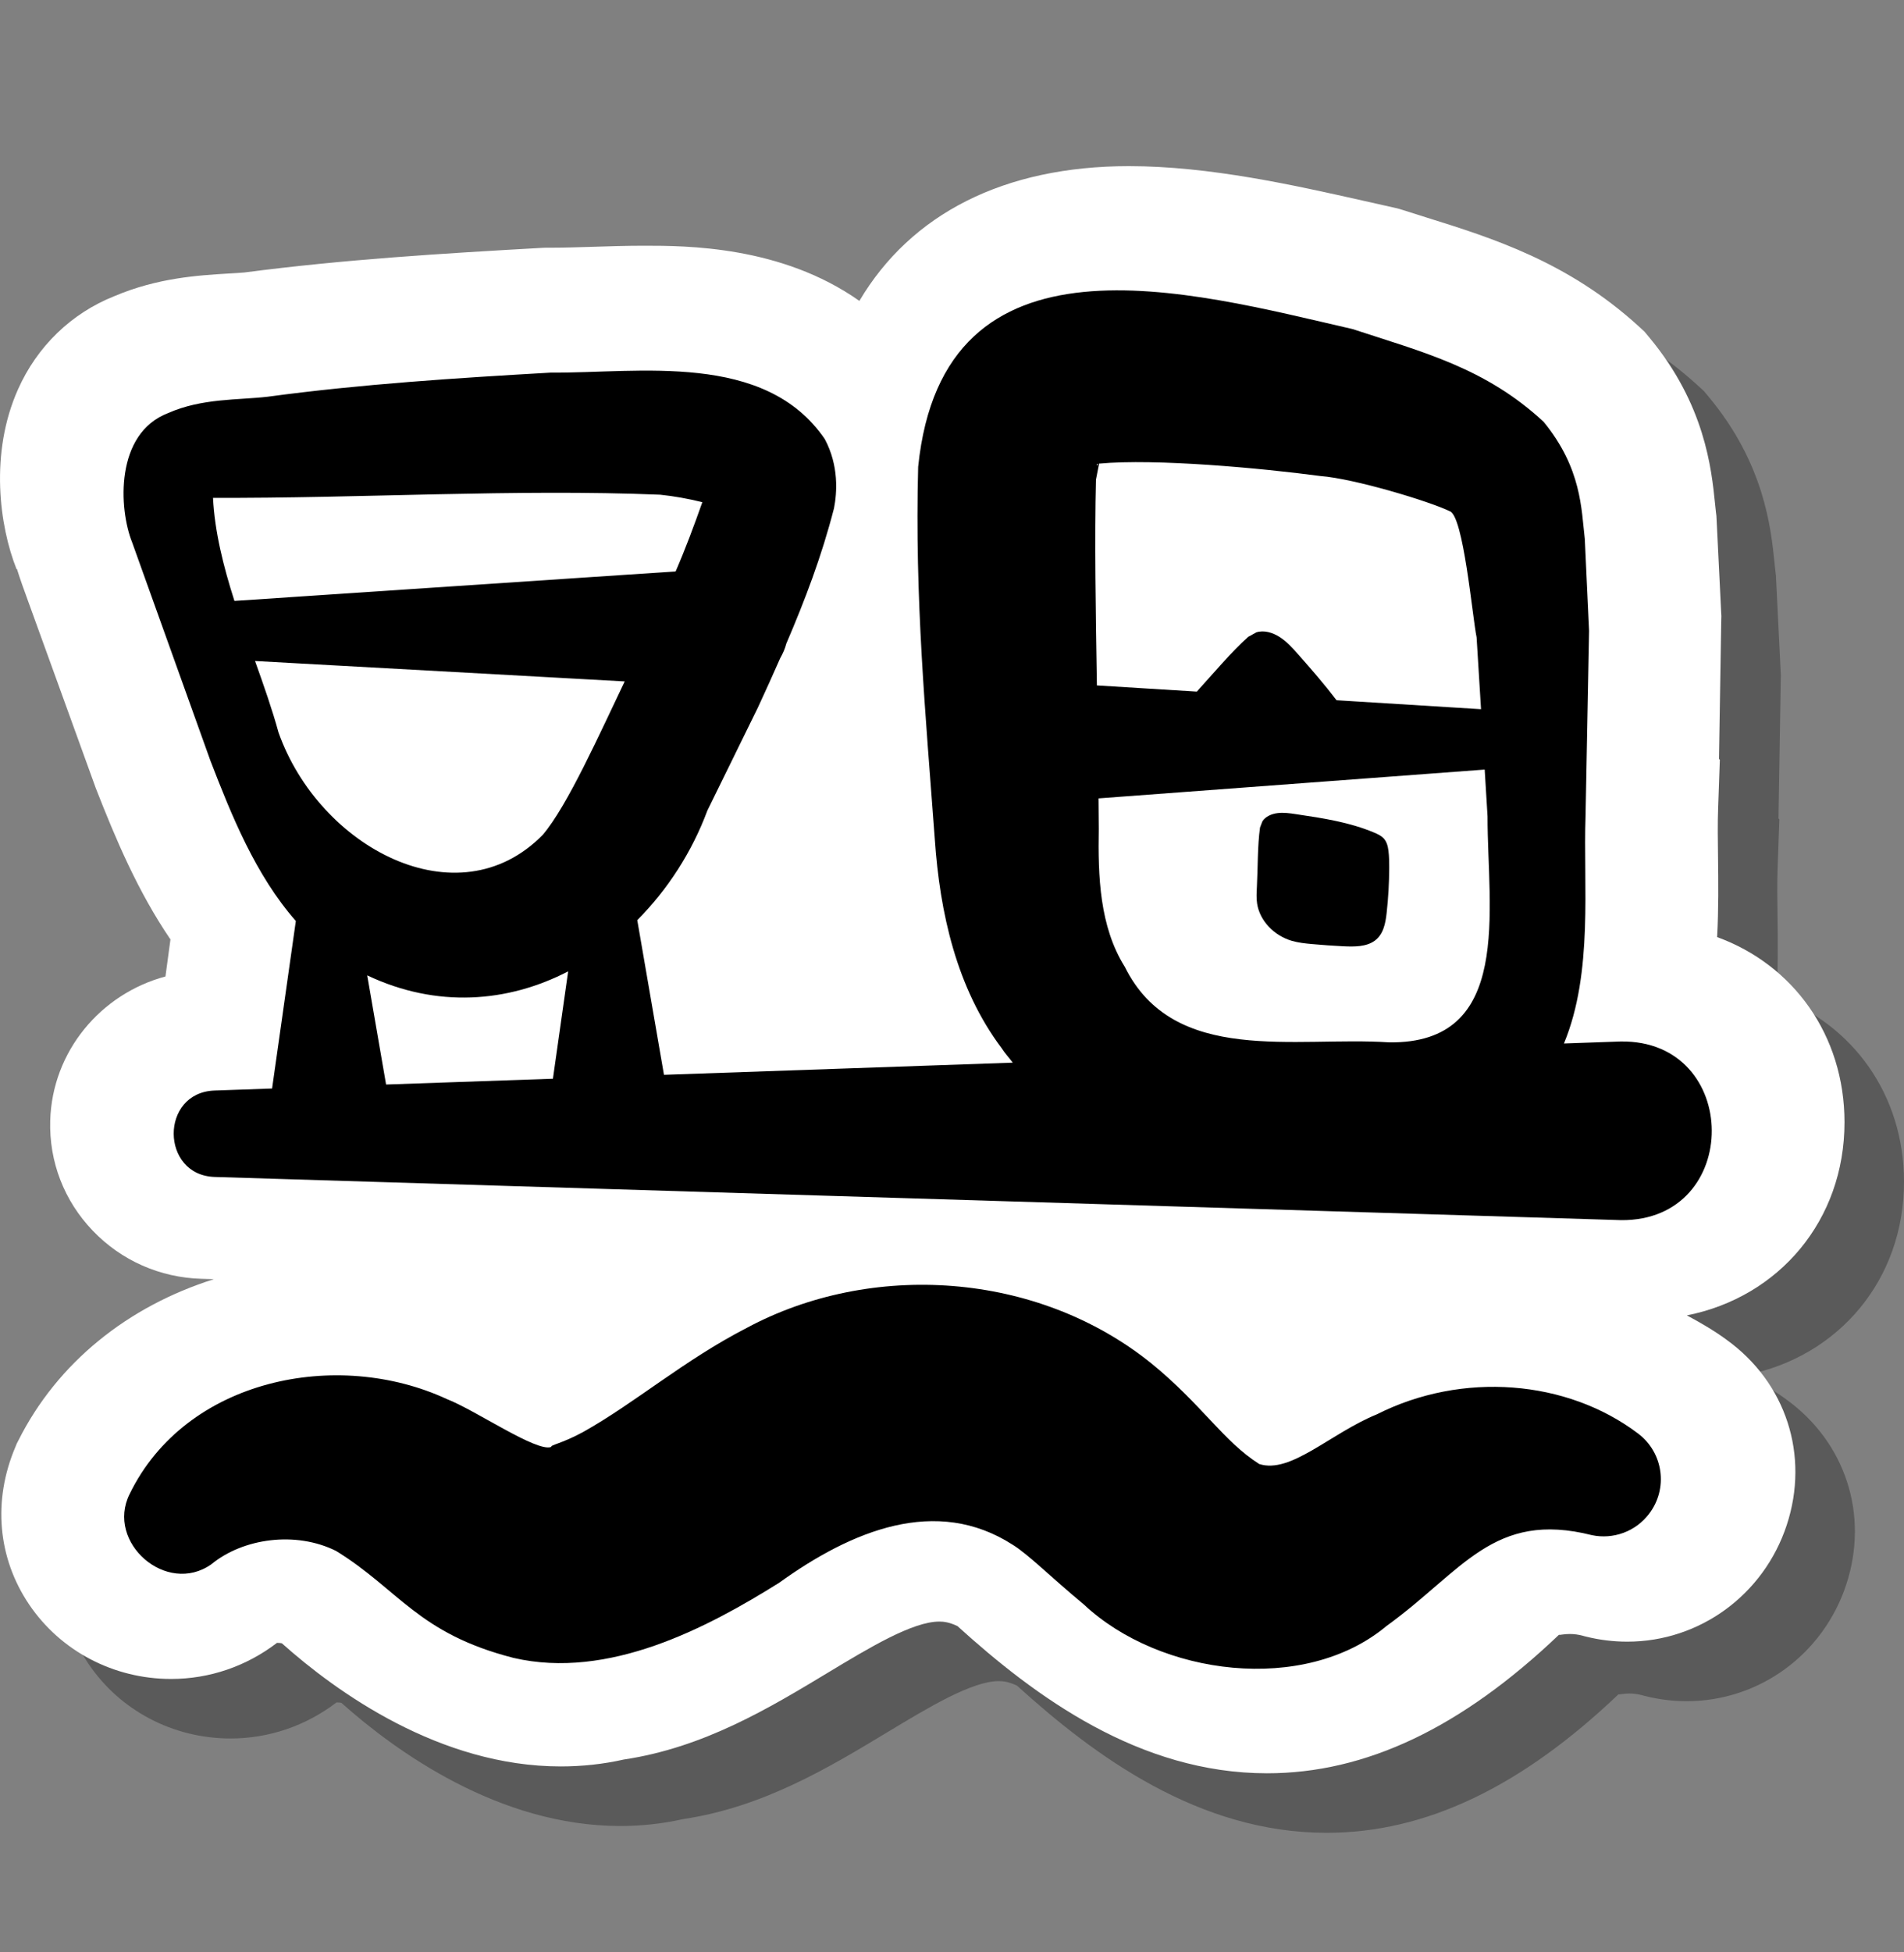
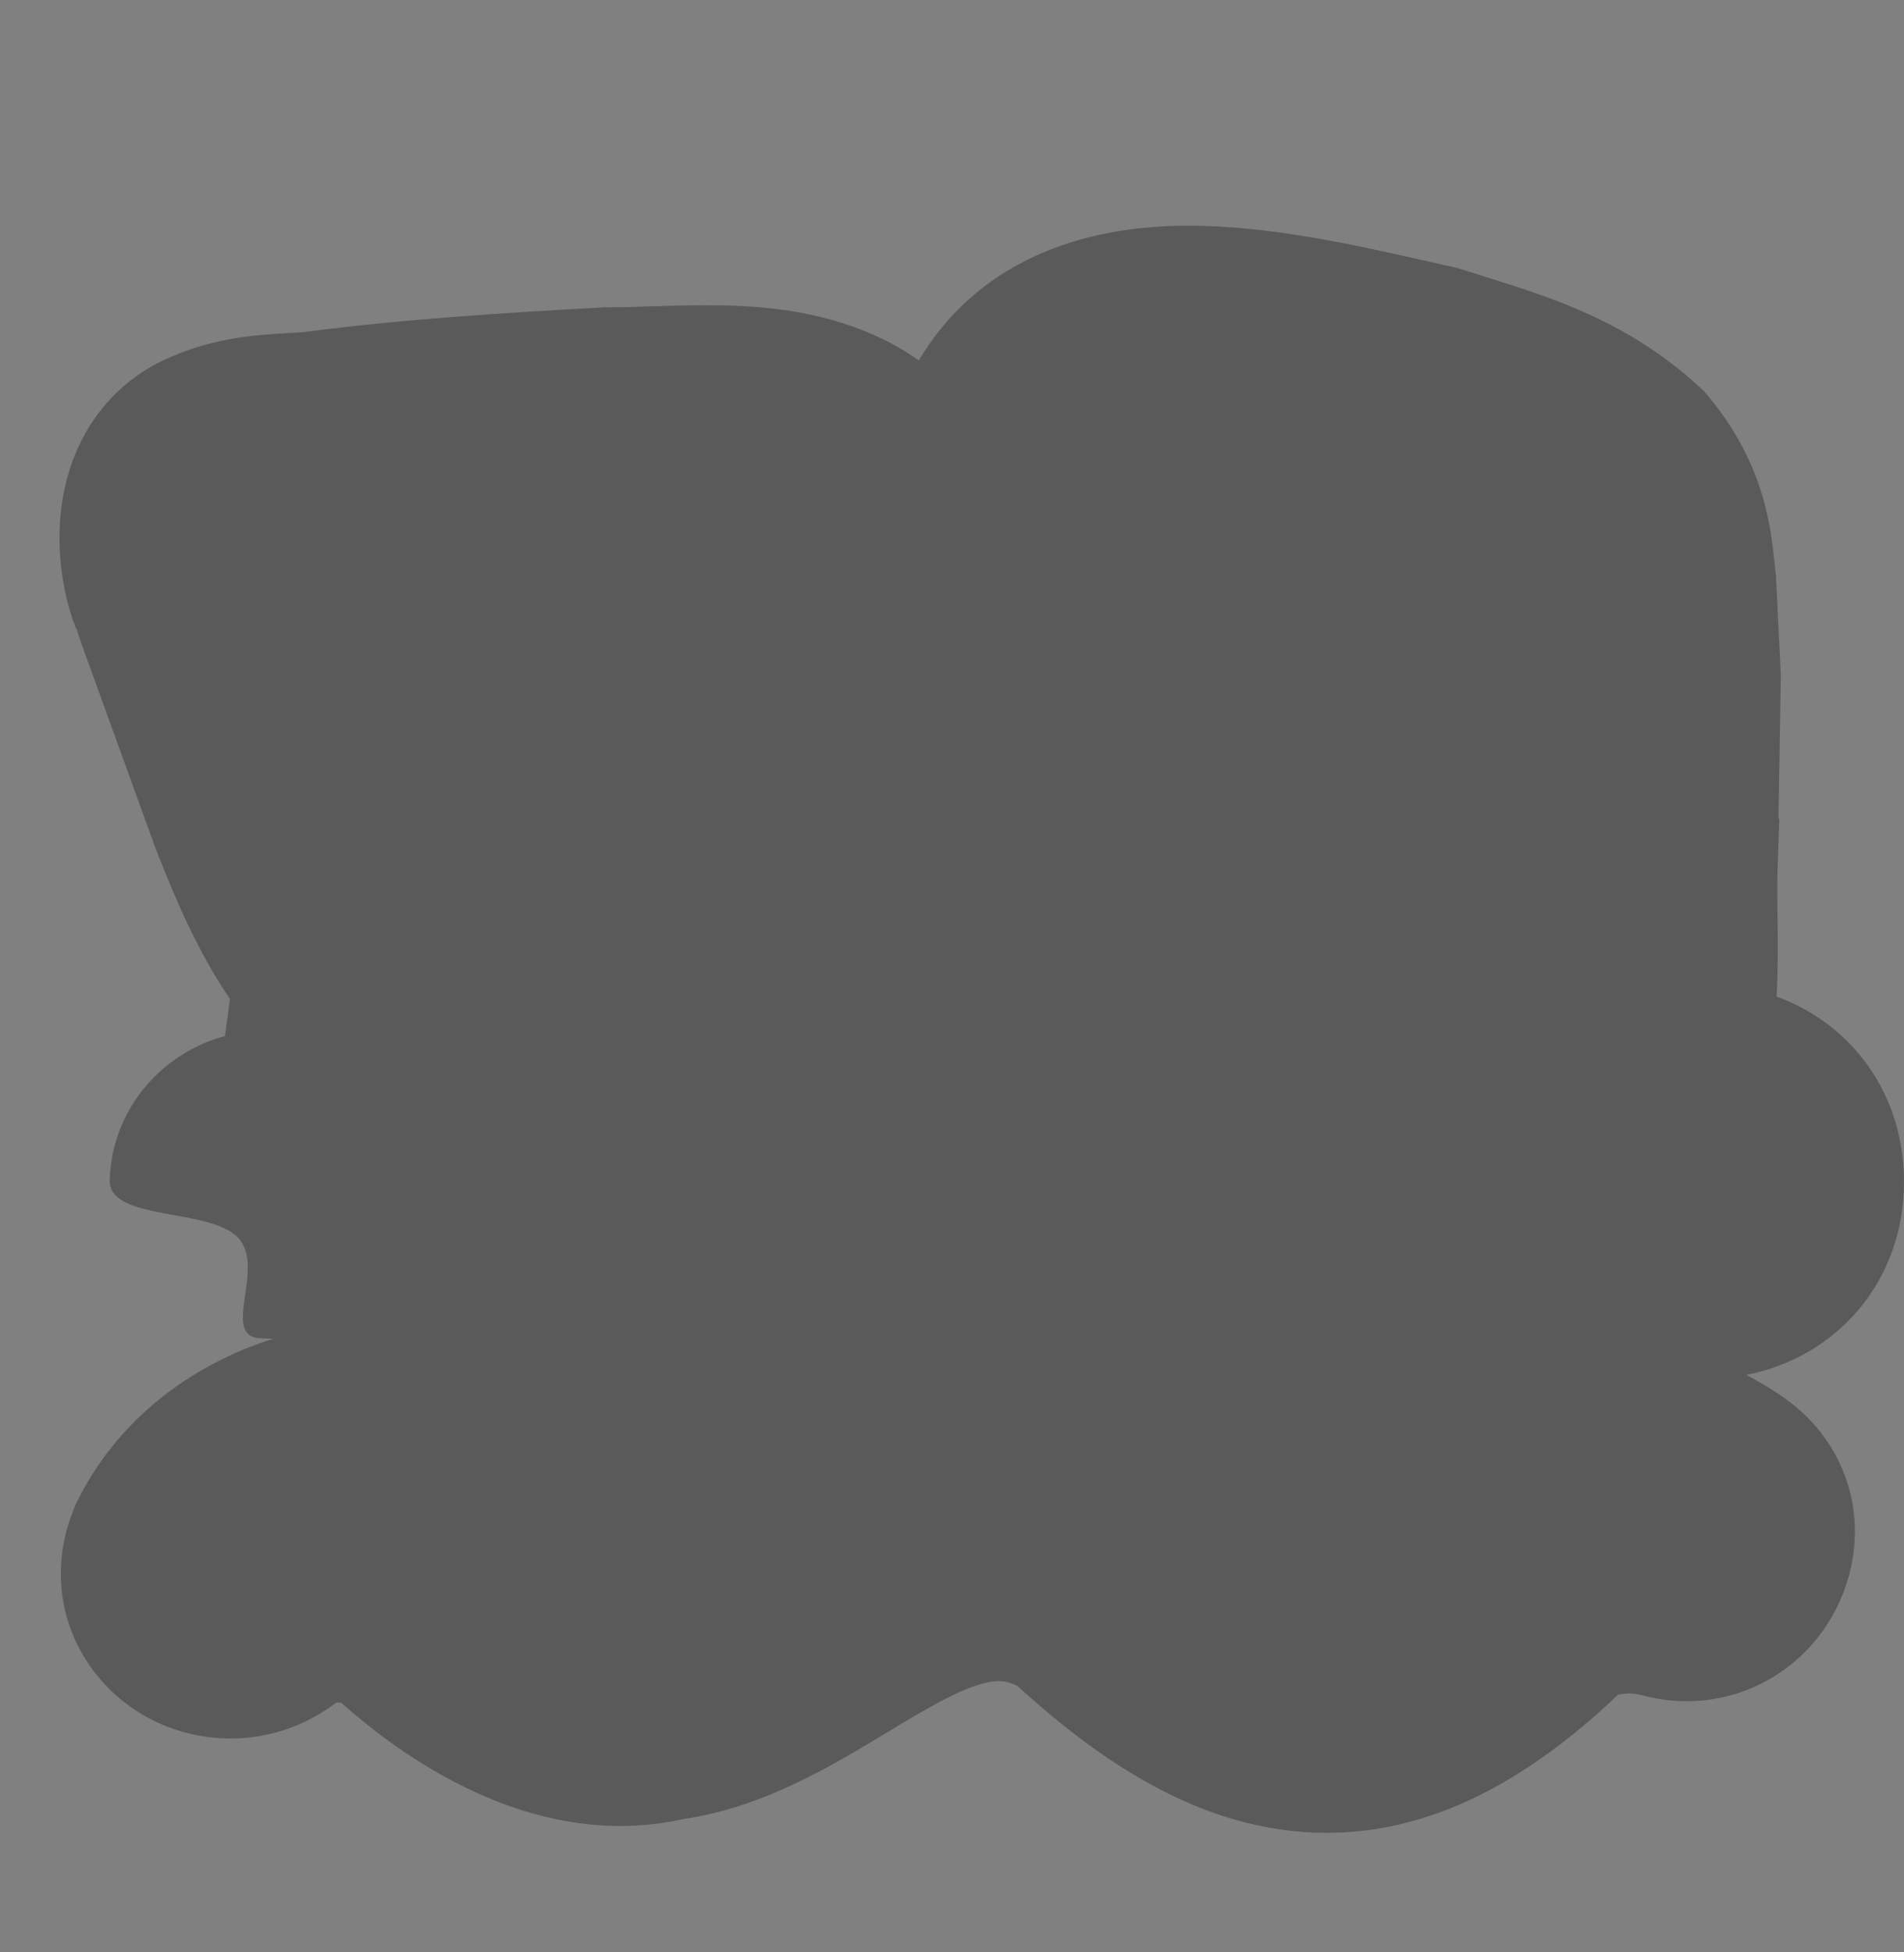
<svg xmlns="http://www.w3.org/2000/svg" width="100%" height="100%" viewBox="0 0 40 41" fill="none">
  <rect x="0" y="0" width="40" height="41" fill="#808080" stroke="none" />
  <path opacity="0.3" d="M37.52 29.383C37.26 29.192 36.978 29.028 36.688 28.873C38.626 28.489 40 26.875 40 24.818C40 22.989 38.92 21.508 37.324 20.929C37.356 20.338 37.349 19.769 37.343 19.248C37.338 18.892 37.333 18.548 37.345 18.226L37.381 17.206L37.363 17.187L37.411 14.264L37.413 14.187L37.409 14.109L37.313 12.163L37.309 12.083L37.299 12.003L37.28 11.824C37.206 11.098 37.069 9.744 35.904 8.342L35.799 8.216L35.678 8.104C34.19 6.747 32.604 6.251 31.204 5.813L30.72 5.661L30.61 5.627L30.498 5.602L29.885 5.464C28.451 5.142 26.666 4.739 24.968 4.739C22.341 4.739 20.386 5.742 19.304 7.569C17.664 6.411 15.658 6.411 14.781 6.411C14.404 6.411 14.029 6.422 13.669 6.434C13.385 6.443 13.113 6.453 12.858 6.453H12.794H12.718L12.641 6.457C10.533 6.574 8.466 6.702 6.385 6.973C6.303 6.981 6.171 6.987 6.036 6.996C5.413 7.033 4.561 7.084 3.653 7.469C2.748 7.829 2.03 8.523 1.628 9.427C1.029 10.769 1.238 12.3 1.598 13.203L1.606 13.199C1.671 13.409 1.75 13.627 1.833 13.854L2.408 15.442L3.244 17.75L3.254 17.779L3.265 17.808C3.68 18.868 4.143 19.968 4.831 20.978L4.726 21.757C3.36 22.122 2.346 23.335 2.305 24.783C2.279 25.645 4.4 25.362 5 25.989C5.6 26.617 4.609 28.081 5.484 28.105L5.744 28.113C3.943 28.679 2.455 29.864 1.635 31.502L1.601 31.568L1.573 31.637C1.096 32.761 1.201 33.965 1.861 34.943C2.523 35.923 3.638 36.508 4.844 36.508C5.653 36.508 6.426 36.242 7.069 35.751C7.073 35.751 7.075 35.751 7.079 35.751C7.116 35.751 7.148 35.754 7.171 35.759C8.316 36.781 10.486 38.346 13.031 38.346C13.48 38.346 13.925 38.297 14.356 38.2C16.034 37.95 17.411 37.119 18.63 36.384C19.51 35.853 20.42 35.303 20.984 35.303C21.073 35.303 21.191 35.316 21.365 35.398C22.998 36.879 25.183 38.489 27.869 38.489C29.943 38.489 31.951 37.535 34.008 35.574C34.001 35.581 34.003 35.583 34.013 35.583C34.039 35.583 34.119 35.564 34.23 35.564C34.321 35.564 34.414 35.577 34.5 35.6L34.531 35.609L34.563 35.617C34.85 35.689 35.145 35.725 35.436 35.725C36.956 35.725 38.303 34.742 38.786 33.278C39.269 31.813 38.773 30.284 37.52 29.383Z" fill="black" />
-   <path d="M36.27 28.133C36.01 27.942 35.728 27.778 35.438 27.623C37.376 27.239 38.75 25.625 38.75 23.568C38.75 21.739 37.67 20.258 36.074 19.679C36.106 19.088 36.099 18.519 36.093 17.998C36.088 17.642 36.083 17.298 36.095 16.975L36.131 15.955L36.113 15.937L36.161 13.014L36.163 12.937L36.159 12.859L36.063 10.913L36.059 10.833L36.049 10.753L36.03 10.574C35.956 9.848 35.819 8.494 34.654 7.092L34.549 6.965L34.428 6.854C32.94 5.497 31.354 5 29.954 4.563L29.47 4.41L29.36 4.377L29.248 4.352L28.635 4.214C27.201 3.892 25.416 3.489 23.718 3.489C21.091 3.489 19.136 4.492 18.054 6.319C16.414 5.16 14.408 5.16 13.531 5.16C13.154 5.16 12.779 5.172 12.419 5.184C12.134 5.192 11.861 5.202 11.606 5.202H11.543H11.466L11.39 5.205C9.281 5.323 7.215 5.45 5.134 5.722C5.053 5.73 4.921 5.737 4.786 5.745C4.163 5.783 3.311 5.834 2.403 6.219C1.498 6.579 0.78 7.273 0.378 8.177C-0.221 9.519 -0.012 11.05 0.348 11.953L0.356 11.949C0.421 12.159 0.5 12.377 0.583 12.604L1.158 14.191L1.994 16.5L2.004 16.529L2.015 16.558C2.43 17.618 2.893 18.718 3.581 19.728L3.476 20.506C2.11 20.872 1.096 22.085 1.055 23.533C1.03 24.395 1.346 25.216 1.948 25.844C2.548 26.471 3.36 26.83 4.234 26.855L4.494 26.863C2.693 27.429 1.205 28.614 0.385 30.252L0.351 30.318L0.323 30.387C-0.154 31.51 -0.049 32.715 0.611 33.693C1.273 34.673 2.388 35.258 3.594 35.258C4.403 35.258 5.176 34.992 5.819 34.5C5.823 34.5 5.825 34.5 5.829 34.5C5.866 34.5 5.898 34.504 5.921 34.509C7.066 35.53 9.236 37.095 11.781 37.095C12.23 37.095 12.675 37.047 13.106 36.95C14.784 36.7 16.161 35.869 17.38 35.134C18.26 34.603 19.17 34.053 19.734 34.053C19.823 34.053 19.941 34.065 20.115 34.148C21.748 35.629 23.933 37.239 26.619 37.239C28.693 37.239 30.701 36.285 32.758 34.324C32.751 34.33 32.753 34.333 32.763 34.333C32.789 34.333 32.869 34.314 32.98 34.314C33.071 34.314 33.164 34.327 33.25 34.35L33.281 34.359L33.313 34.367C33.6 34.439 33.895 34.475 34.186 34.475C35.706 34.475 37.053 33.492 37.536 32.028C38.019 30.563 37.523 29.034 36.27 28.133Z" fill="white" />
-   <path d="M34.417 30.107C32.919 28.971 30.717 28.797 28.928 29.7C27.948 30.099 27.117 30.959 26.453 30.744C25.697 30.262 25.248 29.496 24.193 28.635C21.783 26.69 18.294 26.486 15.686 27.887C14.367 28.566 13.35 29.456 12.251 30.072C11.794 30.32 11.569 30.34 11.579 30.386C11.278 30.502 9.984 29.611 9.391 29.382C7.086 28.312 3.903 28.951 2.723 31.375C2.216 32.39 3.499 33.516 4.441 32.849C5.107 32.302 6.214 32.148 7.061 32.57C8.387 33.387 8.779 34.302 10.788 34.816C12.782 35.279 14.852 34.187 16.366 33.24C17.893 32.14 19.671 31.406 21.278 32.442C21.607 32.645 22.067 33.112 22.77 33.694C24.364 35.19 27.403 35.587 29.127 34.147C30.728 32.992 31.373 31.715 33.446 32.239C33.885 32.33 34.357 32.17 34.646 31.788C35.048 31.261 34.946 30.509 34.417 30.107Z" fill="black" />
-   <path d="M27.137 19.757C27.274 19.797 27.416 19.812 27.557 19.825C27.779 19.845 28 19.861 28.222 19.872C28.452 19.883 28.705 19.884 28.881 19.755C29.065 19.619 29.107 19.387 29.131 19.173C29.166 18.857 29.184 18.54 29.185 18.222C29.185 18.103 29.184 17.985 29.169 17.866C29.157 17.773 29.135 17.676 29.066 17.603C29.016 17.551 28.945 17.517 28.875 17.487C28.357 17.267 27.785 17.18 27.222 17.097C27.095 17.078 26.965 17.059 26.837 17.076C26.71 17.092 26.584 17.148 26.521 17.248L26.471 17.378C26.417 17.758 26.426 18.232 26.405 18.632C26.399 18.747 26.392 18.862 26.41 18.977C26.464 19.329 26.759 19.646 27.137 19.757Z" fill="black" />
-   <path d="M34.049 21.871C34.049 21.871 33.611 21.886 32.856 21.913C33.478 20.413 33.258 18.574 33.31 17.134L33.384 13.249L33.294 11.316C33.22 10.69 33.229 9.836 32.43 8.859C31.205 7.723 29.893 7.396 28.413 6.91C24.985 6.123 19.814 4.656 19.289 9.804C19.215 12.566 19.444 14.99 19.639 17.625C19.744 19.164 20.095 20.748 21.038 22.005C21.11 22.119 21.198 22.211 21.276 22.316C18.815 22.403 16.281 22.49 13.949 22.571L13.388 19.323C14.024 18.683 14.536 17.895 14.861 17.021L15.921 14.861C16.083 14.511 16.239 14.168 16.39 13.824C16.445 13.725 16.491 13.626 16.519 13.516C16.91 12.604 17.26 11.688 17.521 10.674C17.585 10.346 17.626 9.783 17.329 9.223C16.069 7.374 13.419 7.84 11.573 7.825C9.596 7.938 7.589 8.066 5.626 8.331C5.008 8.404 4.244 8.359 3.531 8.675C2.416 9.101 2.49 10.68 2.778 11.395L4.421 15.976C4.86 17.113 5.365 18.373 6.215 19.341L5.716 22.859C4.95 22.885 4.508 22.901 4.508 22.901C3.354 22.943 3.371 24.681 4.511 24.716L34.058 25.623C36.609 25.644 36.586 21.835 34.049 21.871ZM31.191 16.161C31.226 16.721 31.251 17.145 31.251 17.145C31.248 19.099 31.799 21.929 29.179 21.889C27.211 21.758 24.66 22.38 23.63 20.303C23.099 19.455 23.066 18.4 23.083 17.406C23.083 17.205 23.08 16.986 23.078 16.766L31.191 16.161ZM27.735 9.996C28.458 10.051 30.038 10.531 30.453 10.734C30.745 10.813 30.933 12.964 31.021 13.384C31.021 13.384 31.065 14.091 31.114 14.893L28.079 14.705C27.826 14.375 27.554 14.059 27.278 13.748C27.158 13.613 27.036 13.476 26.886 13.379C26.736 13.281 26.55 13.228 26.394 13.279L26.224 13.373C25.864 13.695 25.493 14.139 25.143 14.524L23.044 14.394C23.018 12.865 22.993 11.286 23.024 10.074L23.09 9.736C24.278 9.626 26.496 9.831 27.735 9.996ZM23.061 9.74C23.064 9.74 23.068 9.74 23.068 9.74L23.065 9.749C23.058 9.781 23.01 9.773 23.061 9.74ZM13.869 10.389C14.155 10.418 14.466 10.474 14.755 10.546C14.584 11.03 14.404 11.515 14.194 12L4.925 12.619C4.691 11.889 4.51 11.159 4.475 10.455C7.518 10.468 10.841 10.264 13.869 10.389ZM5.358 13.881L13.124 14.31C12.608 15.384 11.92 16.929 11.401 17.533C9.614 19.353 6.706 17.795 5.851 15.381C5.719 14.899 5.541 14.394 5.358 13.881ZM7.715 20.483C9.176 21.175 10.669 21.054 11.936 20.399L11.616 22.653C10.32 22.698 9.129 22.739 8.111 22.775L7.715 20.483Z" fill="black" />
</svg>